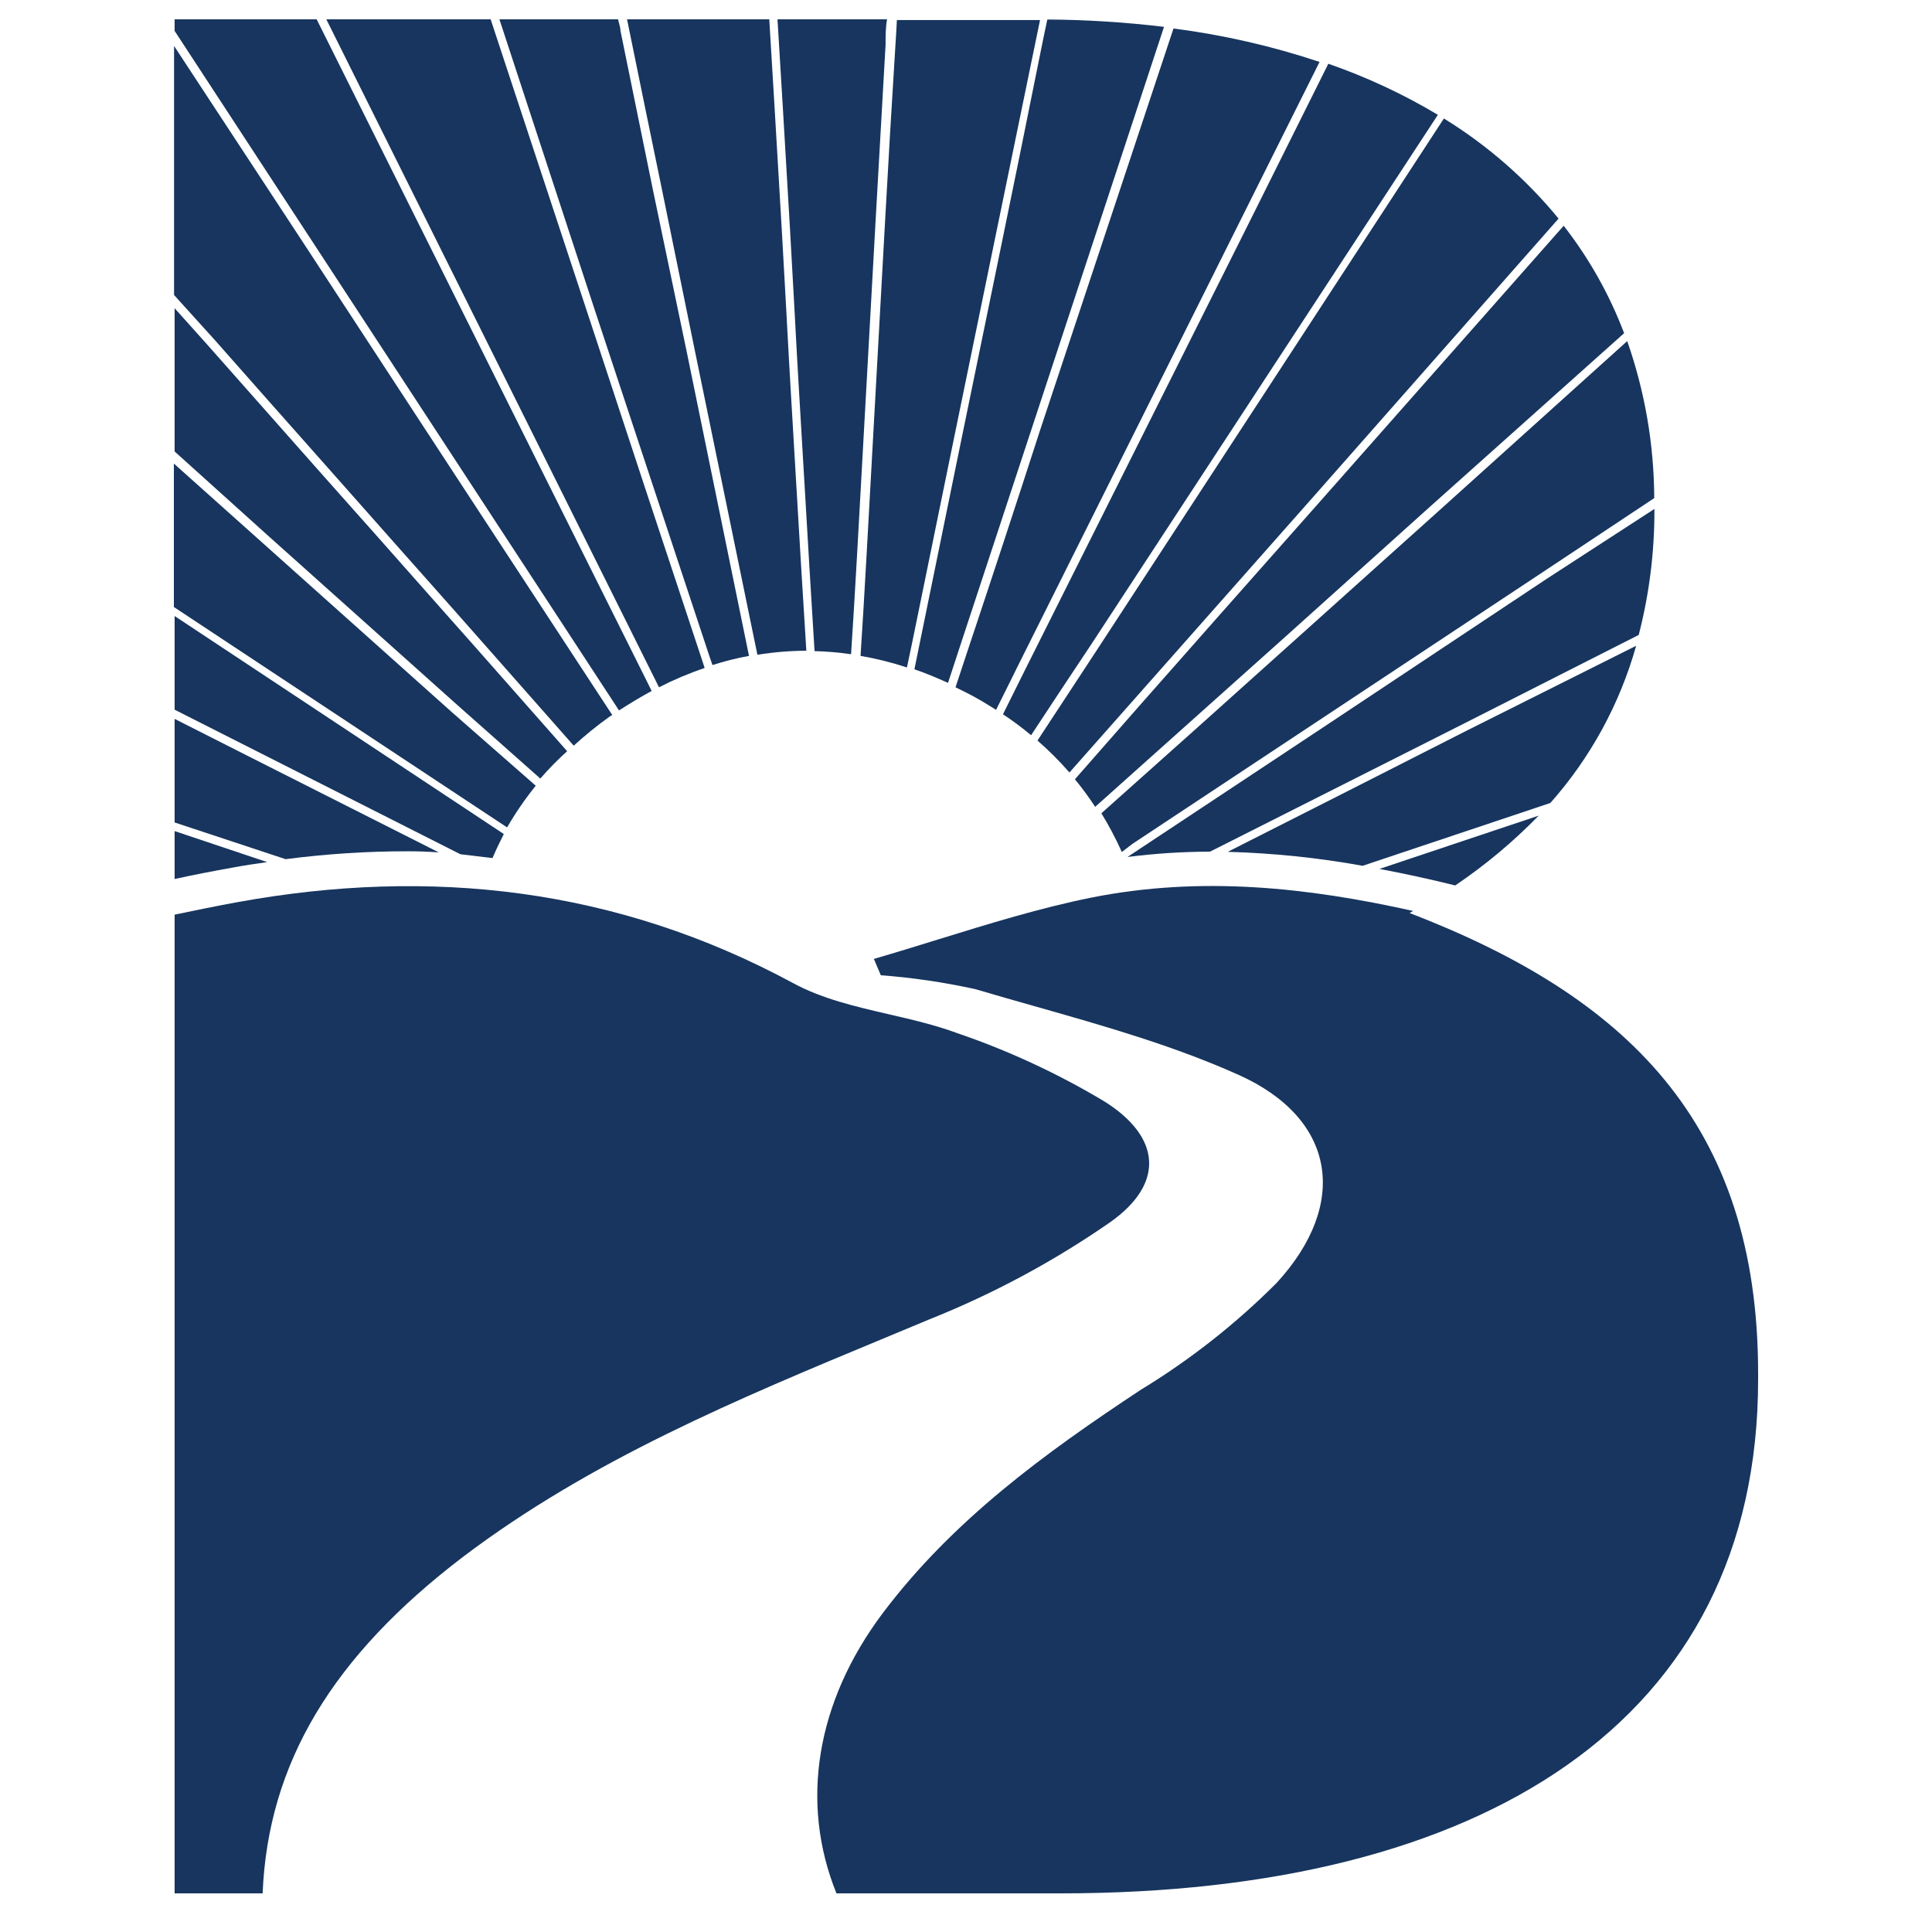
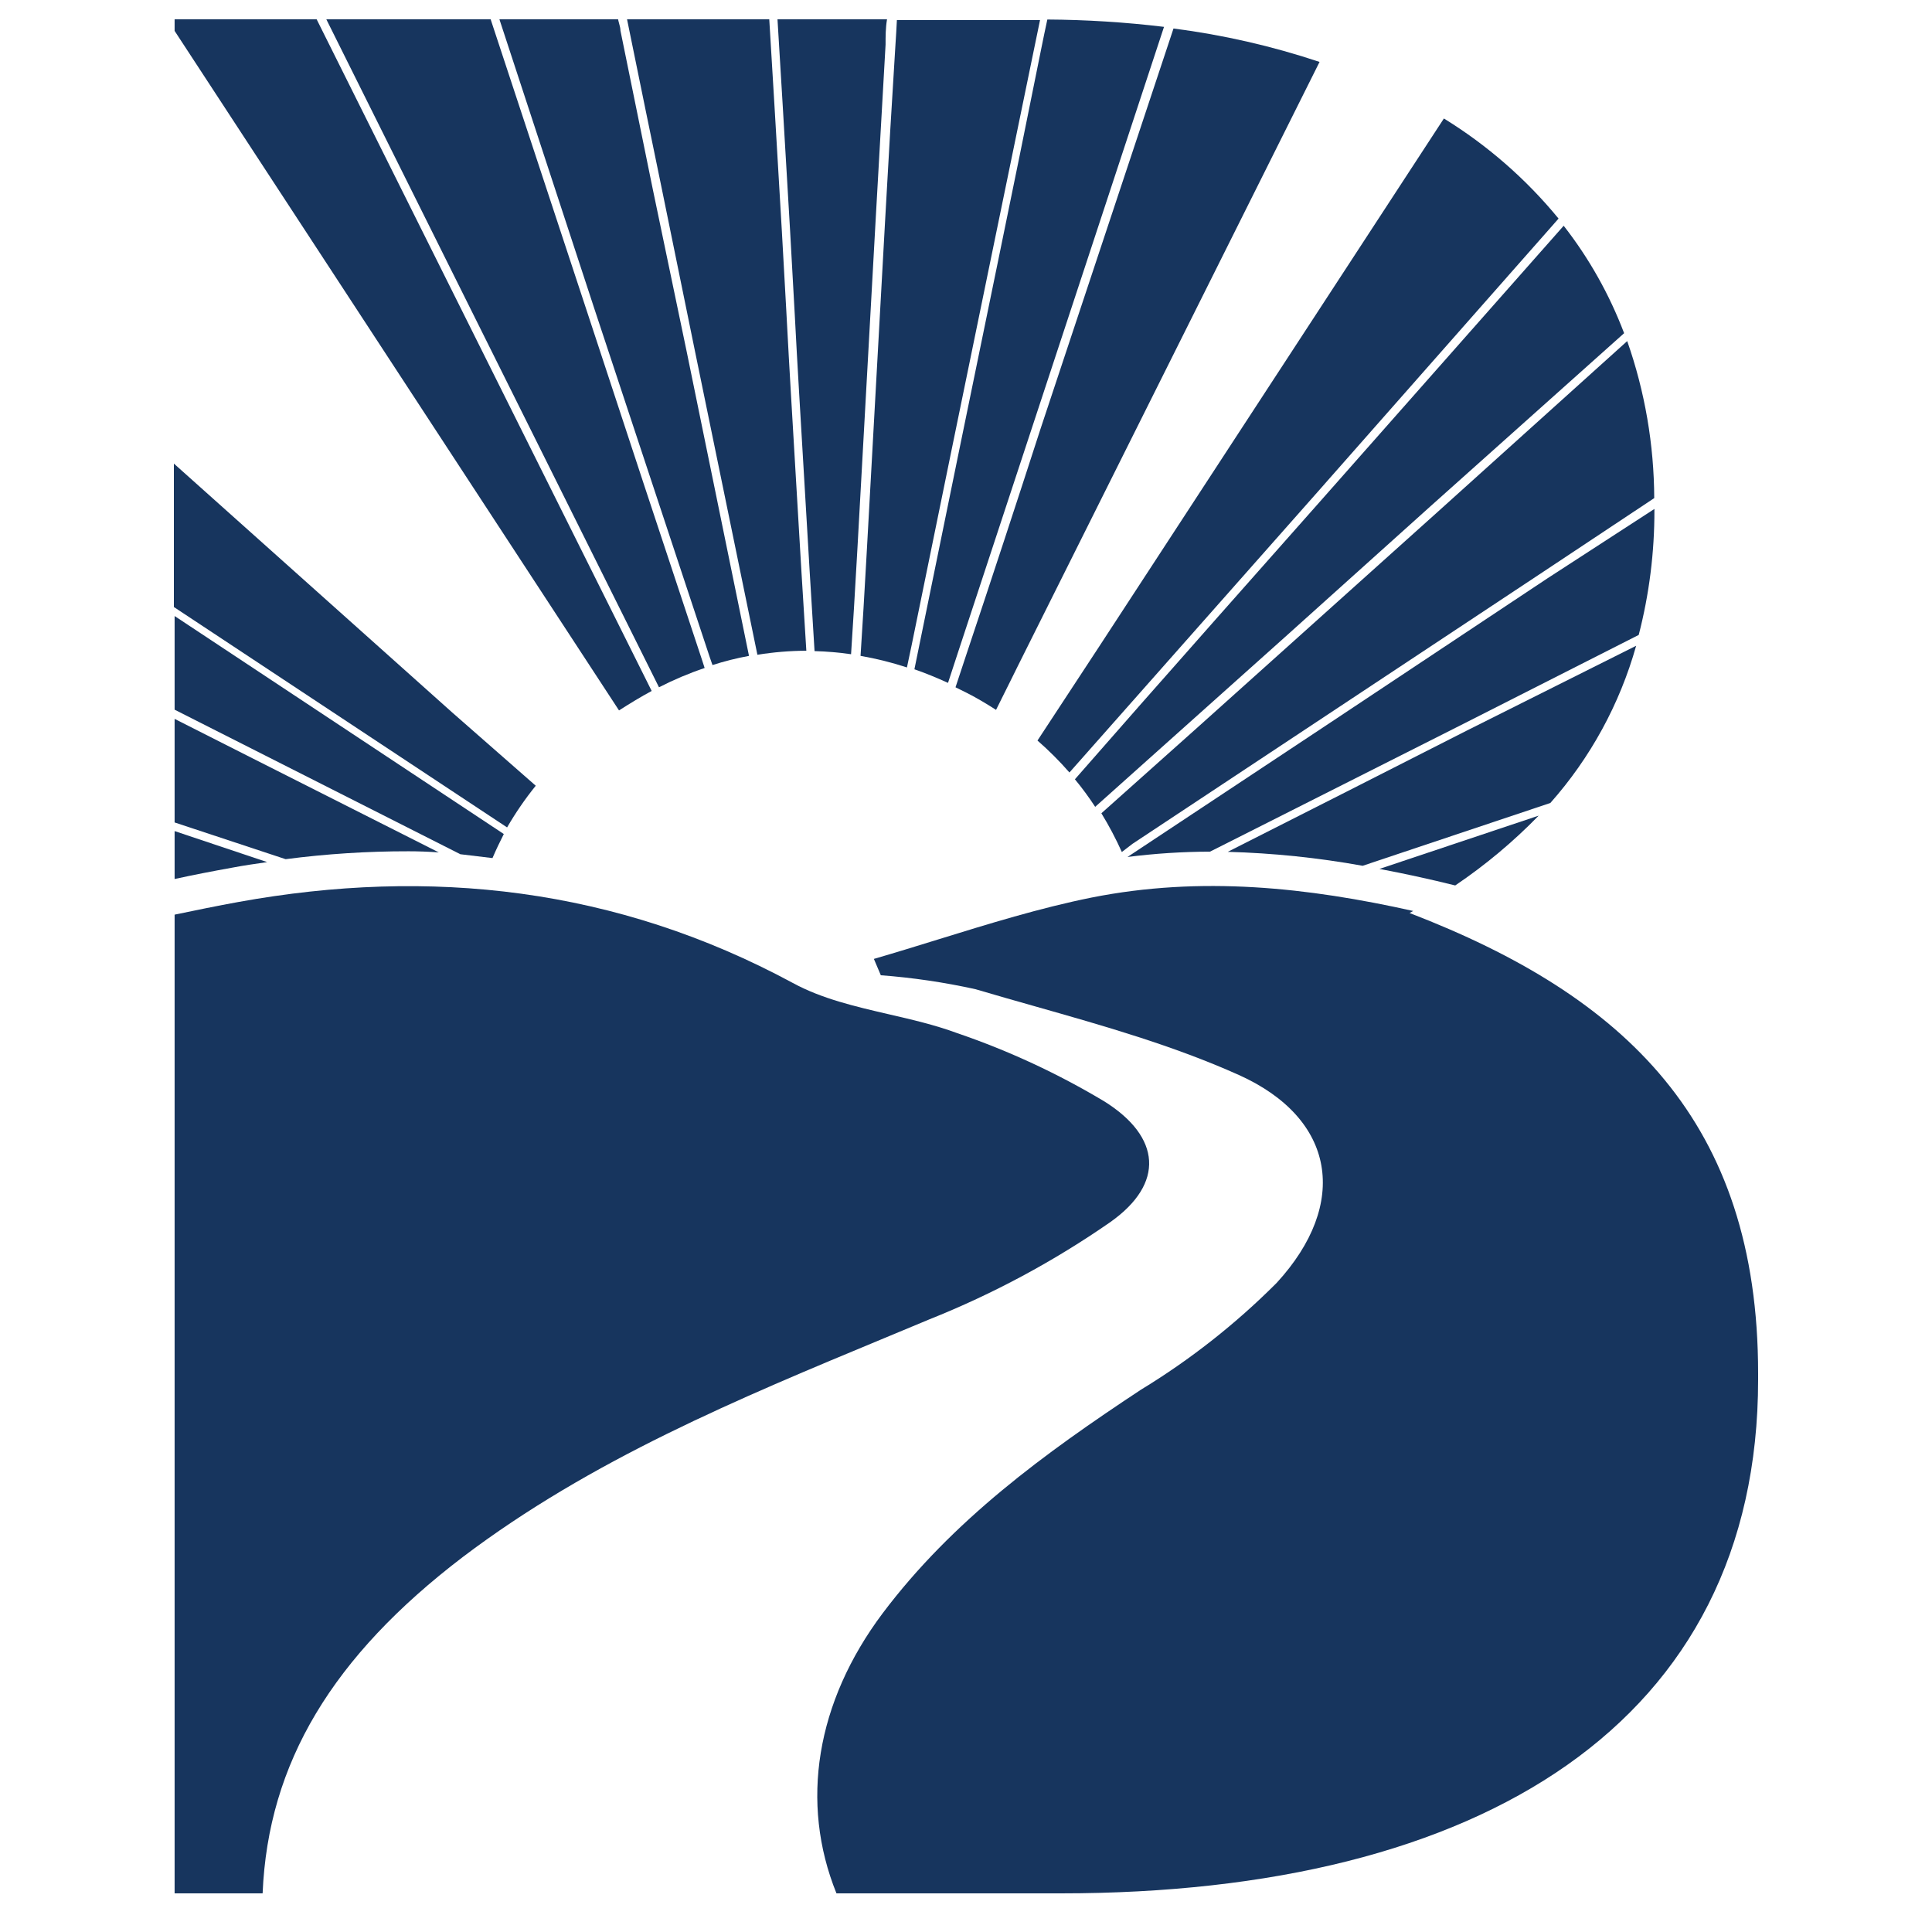
<svg xmlns="http://www.w3.org/2000/svg" width="100" height="100" viewBox="0 0 100 100" fill="none">
  <path d="M50.014 33.891C51.318 29.987 52.6 26.087 53.86 22.189L60.74 1.475C63.31 1.806 65.842 2.385 68.3 3.205L52.698 34.442C52.572 34.695 52.447 34.949 52.321 35.204C52.068 35.715 51.813 36.229 51.555 36.743C51.082 36.439 50.591 36.144 50.071 35.878L49.457 35.574L50.014 33.891Z" fill="#17355E" />
-   <path d="M51.914 36.971L53.076 34.633L64.52 11.789L68.754 3.3C70.729 3.985 72.629 4.87 74.424 5.943L56.516 33.302C55.476 34.861 54.418 36.458 53.369 38.055C52.905 37.666 52.419 37.304 51.914 36.971Z" fill="#17355E" />
  <path d="M46.073 6.846L46.347 2.34C46.376 1.894 46.404 1.447 46.423 1.038H53.832C53.728 1.551 53.634 2.017 53.53 2.502C52.78 6.14 52.03 9.78 51.281 13.424C49.913 20.066 48.549 26.72 47.188 33.387L46.943 34.547C46.158 34.289 45.356 34.089 44.542 33.948C44.65 32.312 44.744 30.669 44.835 29.057C44.848 28.833 44.861 28.61 44.873 28.387L45.818 11.333L46.073 6.846Z" fill="#17355E" />
  <path d="M85.632 26.41C85.637 28.587 85.364 30.757 84.82 32.864L75.728 37.475L63.084 43.853L62.63 44.081C61.202 44.085 59.776 44.177 58.359 44.357L58.86 44.025L68.461 37.665L80.094 29.936L85.632 26.343V26.41Z" fill="#17355E" />
  <path d="M47.576 33.435C48.931 26.793 50.294 20.139 51.668 13.472C52.418 9.834 53.158 6.193 53.889 2.549C53.993 2.036 54.097 1.523 54.21 1.01C56.228 1.022 58.245 1.149 60.249 1.39L49.608 33.701L49.069 35.346C48.483 35.079 47.907 34.842 47.33 34.642L47.576 33.435Z" fill="#17355E" />
  <path d="M55.354 39.984C54.841 39.396 54.288 38.843 53.7 38.33L56.875 33.492L74.736 6.133C76.986 7.518 78.992 9.268 80.671 11.314L68.102 25.573L55.354 39.984Z" fill="#17355E" />
  <path d="M58.623 43.673L58.066 44.1C57.756 43.41 57.403 42.74 57.007 42.095C60.302 39.161 63.588 36.22 66.864 33.273L74.424 26.486L84.224 17.655C85.14 20.266 85.612 23.013 85.623 25.782L79.896 29.585L58.623 43.673Z" fill="#17355E" />
  <path d="M71.4 44.975L79.641 42.218C78.328 43.568 76.88 44.778 75.322 45.831C74.027 45.507 72.714 45.222 71.4 44.975Z" fill="#17355E" />
  <path d="M41.121 16.001L40.895 11.941C40.833 10.872 40.769 9.803 40.706 8.733C40.642 7.664 40.578 6.594 40.517 5.525C40.469 4.769 40.425 4.016 40.38 3.262C40.335 2.509 40.29 1.756 40.243 1H45.913C45.837 1.437 45.837 1.875 45.837 2.312L45.327 11.314L44.382 28.358C44.367 28.607 44.353 28.856 44.339 29.105C44.249 30.676 44.157 32.28 44.051 33.862C43.425 33.772 42.794 33.718 42.161 33.701L41.906 29.537C41.816 27.992 41.724 26.445 41.632 24.898C41.54 23.351 41.447 21.804 41.358 20.259C41.28 18.972 41.21 17.66 41.141 16.361C41.134 16.241 41.128 16.121 41.121 16.001Z" fill="#17355E" />
  <path d="M58.973 36.534L62.876 32.113L68.414 25.858L80.936 11.685C82.251 13.37 83.305 15.244 84.064 17.246L74.056 26.191L66.495 32.988L56.686 41.762C56.364 41.267 56.014 40.791 55.637 40.336L58.973 36.534Z" fill="#17355E" />
  <path d="M34.242 9.708C33.675 6.97 33.117 4.242 32.559 1.504C32.541 1.418 32.524 1.335 32.508 1.252C32.491 1.169 32.474 1.086 32.456 1H39.817C39.863 1.737 39.907 2.472 39.95 3.206C39.996 3.986 40.043 4.765 40.091 5.544C40.155 6.649 40.22 7.752 40.286 8.854C40.348 9.893 40.41 10.932 40.469 11.97L40.696 16.029C40.709 16.258 40.721 16.488 40.733 16.718C40.797 17.896 40.861 19.094 40.932 20.278C41.022 21.828 41.114 23.375 41.206 24.922C41.299 26.469 41.391 28.016 41.481 29.566L41.736 33.682C40.887 33.685 40.041 33.755 39.203 33.891L35.962 18.13C35.707 16.891 35.452 15.637 35.198 14.387C34.878 12.808 34.558 11.236 34.242 9.708Z" fill="#17355E" />
  <path d="M9.038 43.017L13.829 44.623C13.224 44.709 12.629 44.794 12.024 44.909C11.022 45.089 9.983 45.289 9.038 45.498V43.017Z" fill="#17355E" />
  <path d="M22.712 44.12C22.164 44.081 21.645 44.062 21.153 44.062C19.023 44.059 16.896 44.196 14.784 44.471L9.038 42.57V37.209L13.073 39.252L22.712 44.12Z" fill="#17355E" />
  <path d="M9.038 36.733V31.885L26.077 43.169C25.869 43.578 25.67 43.996 25.491 44.414L23.828 44.215L9.038 36.733Z" fill="#17355E" />
  <path d="M63.547 44.091C67.648 42.019 71.772 39.927 75.917 37.817L84.687 33.425C83.839 36.441 82.32 39.224 80.246 41.562L70.531 44.813C68.224 44.396 65.89 44.155 63.547 44.091Z" fill="#17355E" />
-   <path d="M31.69 37.009L31.548 37.095C30.901 37.557 30.283 38.059 29.696 38.596L24.848 33.102C23.956 32.088 23.059 31.078 22.161 30.067C21.737 29.59 21.313 29.113 20.888 28.634L16.778 23.995C14.887 21.866 12.998 19.73 11.107 17.588L9.009 15.269V2.378L15.625 12.455C20.974 20.643 26.329 28.828 31.69 37.009Z" fill="#17355E" />
  <path d="M23.393 36.866L27.73 40.669C27.181 41.349 26.686 42.07 26.247 42.827L9 31.419V23.995L23.393 36.866Z" fill="#17355E" />
  <path d="M36.34 34.167L36.472 34.575C35.661 34.849 34.871 35.183 34.109 35.574L16.891 1H25.396L30.358 16.048C32.342 22.094 34.336 28.134 36.34 34.167Z" fill="#17355E" />
-   <path d="M24.508 33.387L29.356 38.882C28.864 39.325 28.4 39.798 27.967 40.298L23.676 36.496L13.943 27.788L9.038 23.368V15.953L10.758 17.873L16.428 24.28C17.038 24.97 17.661 25.669 18.28 26.364C19.052 27.231 19.819 28.091 20.548 28.919C21.441 29.933 22.337 30.943 23.236 31.954C23.66 32.431 24.084 32.909 24.508 33.387Z" fill="#17355E" />
  <path d="M9.038 1.599V1H16.39L33.731 35.764C33.164 36.068 32.607 36.41 32.04 36.771L9.038 1.599Z" fill="#17355E" />
  <path d="M36.736 34.015L30.755 15.953L25.85 1H31.992C32.006 1.073 32.026 1.145 32.046 1.218C32.081 1.344 32.115 1.469 32.115 1.589L33.788 9.793L35.546 18.215L38.768 33.948C38.129 34.066 37.498 34.225 36.878 34.423L36.736 34.015Z" fill="#17355E" />
  <path d="M91 71.088V71.402C91 89.15 76.673 98 54.909 98H43.295C41.395 93.304 42.237 88.104 45.686 83.503C49.305 78.693 54.068 75.223 59.049 71.934C61.604 70.38 63.964 68.522 66.08 66.402C69.85 62.295 69.132 57.894 64.123 55.641C60.748 54.125 57.15 53.103 53.56 52.084C52.537 51.794 51.513 51.503 50.496 51.202C48.88 50.845 47.241 50.603 45.591 50.479L45.232 49.633C46.326 49.316 47.425 48.976 48.53 48.634C51.168 47.818 53.833 46.994 56.497 46.458C62.186 45.327 67.696 45.935 73.148 47.152L72.959 47.257C84.12 51.553 91 58.065 91 71.088Z" fill="#17355E" />
  <path d="M45.81 69.245C46.573 68.928 47.335 68.612 48.096 68.293C51.4 66.976 54.545 65.286 57.471 63.255C60.306 61.249 60.079 58.844 57.178 57.019C54.763 55.571 52.204 54.382 49.542 53.474C48.404 53.053 47.199 52.774 45.998 52.497C44.267 52.096 42.543 51.698 41.036 50.878C31.898 45.945 22.259 44.89 12.345 46.686C11.24 46.886 10.134 47.114 9.038 47.342V98H13.593C13.876 91.241 17.222 85.728 23.95 80.594C30.591 75.565 38.199 72.406 45.81 69.245Z" fill="#17355E" />
</svg>